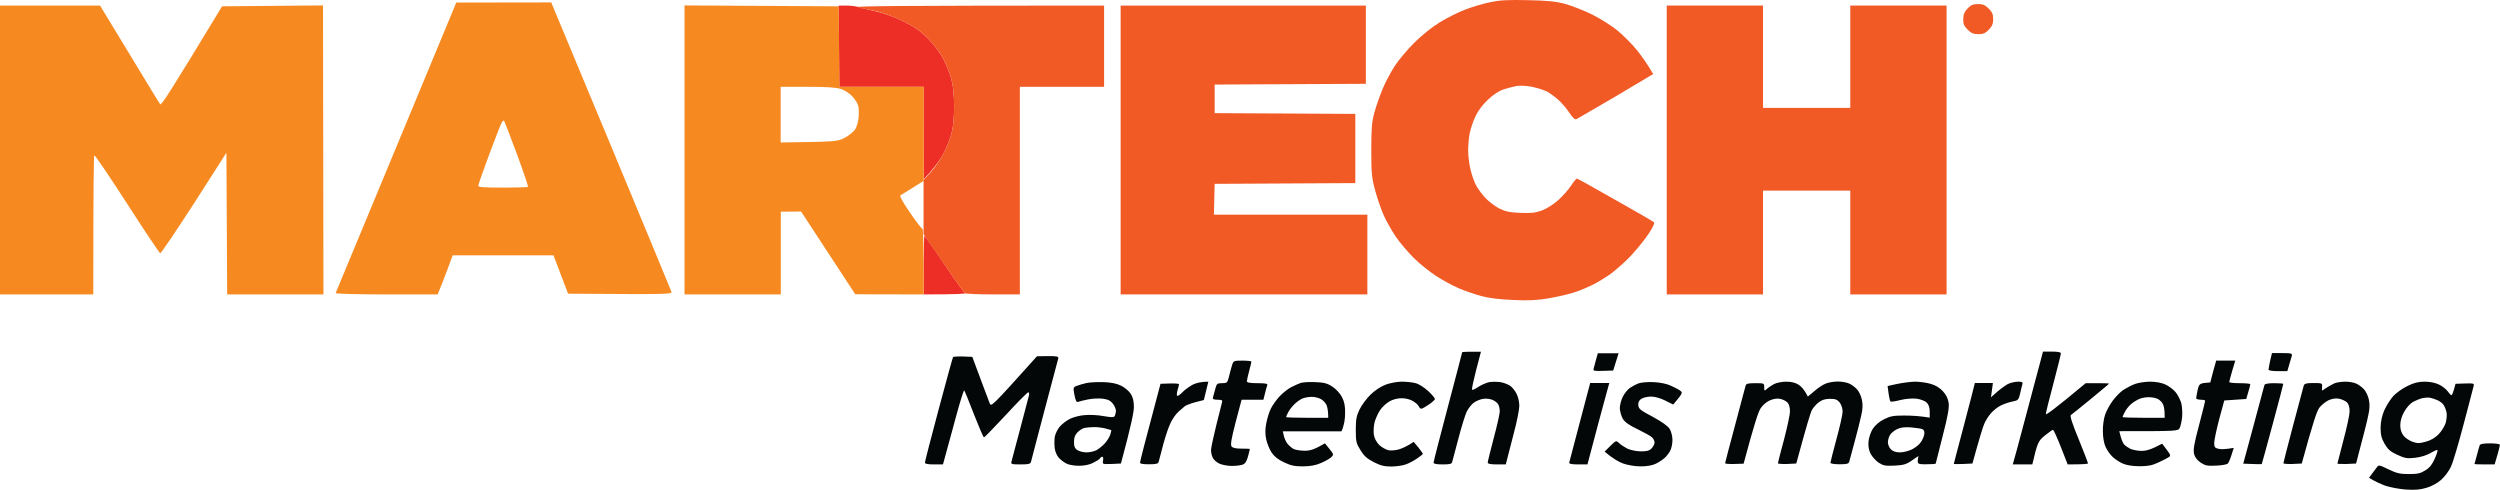
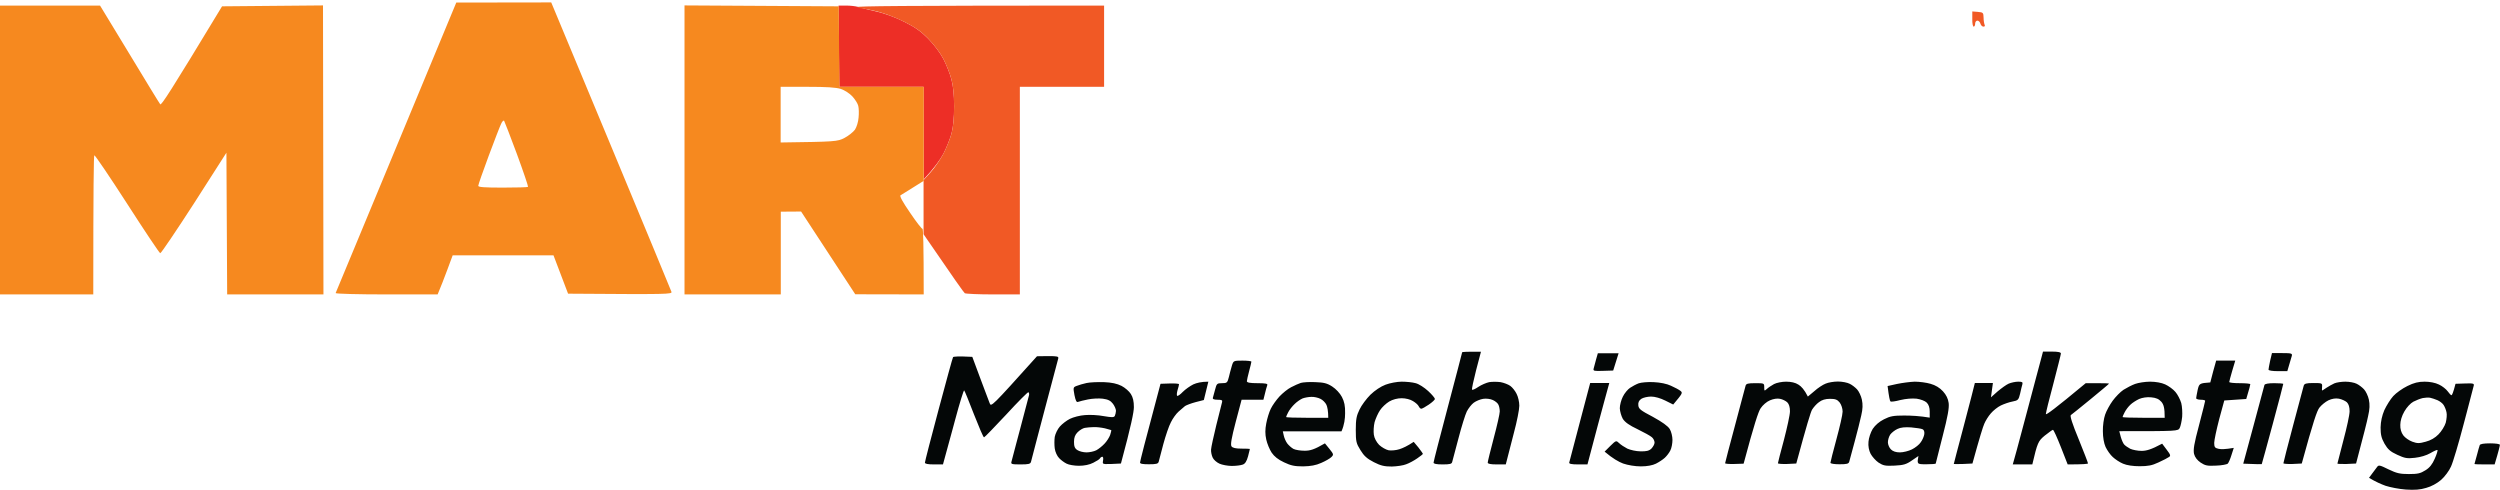
<svg xmlns="http://www.w3.org/2000/svg" width="245" height="48" viewBox="0 0 245 48" fill="none">
-   <path d="M82.253 8.508L82.223 4.527L82.179 0.546H82.916C83.329 0.546 83.86 0.605 84.096 0.679C84.347 0.767 85.128 0.959 85.865 1.121C86.661 1.298 87.752 1.696 88.593 2.124C89.654 2.64 90.229 3.053 90.951 3.775C91.526 4.365 92.131 5.161 92.455 5.78C92.75 6.355 93.104 7.24 93.237 7.77C93.414 8.404 93.502 9.304 93.502 10.424C93.502 11.574 93.414 12.429 93.251 13.078C93.104 13.609 92.75 14.493 92.455 15.068C92.146 15.629 91.6 16.425 90.524 17.575L90.509 8.508H82.253Z" fill="#ED2E26" />
-   <path d="M90.524 28.853V25.978C90.524 24.401 90.553 23.103 90.598 23.103C90.627 23.103 91.512 24.342 92.529 25.86C93.561 27.394 94.475 28.676 94.564 28.735C94.652 28.794 93.767 28.853 90.524 28.853Z" fill="#ED2E26" />
-   <path d="M143.511 0.974C144.16 0.708 145.251 0.384 145.944 0.237C146.961 0.015 147.669 -0.029 149.704 0.015C151.694 0.06 152.446 0.133 153.389 0.384C154.038 0.561 155.232 1.033 156.043 1.431C156.854 1.844 157.989 2.551 158.55 3.023C159.11 3.495 159.95 4.335 160.407 4.895C160.864 5.47 161.41 6.222 162.014 7.254L158.373 9.422C156.353 10.601 154.613 11.618 154.495 11.677C154.348 11.736 154.127 11.559 153.802 11.058C153.552 10.675 153.065 10.1 152.741 9.805C152.402 9.495 151.886 9.127 151.591 8.965C151.281 8.817 150.632 8.611 150.146 8.508C149.659 8.404 148.996 8.375 148.671 8.419C148.347 8.478 147.757 8.626 147.345 8.758C146.888 8.92 146.313 9.289 145.826 9.761C145.34 10.203 144.853 10.852 144.602 11.383C144.366 11.869 144.116 12.636 144.027 13.078C143.939 13.52 143.88 14.287 143.88 14.774C143.88 15.26 143.983 16.071 144.101 16.587C144.219 17.088 144.455 17.766 144.617 18.091C144.779 18.415 145.192 18.99 145.531 19.359C145.885 19.742 146.504 20.214 146.902 20.42C147.492 20.715 147.905 20.818 148.966 20.862C150.043 20.907 150.441 20.862 151.104 20.627C151.576 20.45 152.254 20.022 152.711 19.609C153.139 19.226 153.714 18.577 153.964 18.194C154.215 17.811 154.466 17.501 154.539 17.501C154.598 17.501 156.279 18.43 158.284 19.58C160.304 20.715 162.014 21.703 162.088 21.776C162.176 21.865 161.985 22.293 161.513 22.985C161.115 23.575 160.319 24.548 159.744 25.153C159.169 25.742 158.299 26.509 157.812 26.863C157.326 27.202 156.559 27.674 156.117 27.895C155.675 28.116 154.878 28.455 154.348 28.632C153.817 28.809 152.696 29.075 151.841 29.222C150.647 29.428 149.836 29.473 148.303 29.399C146.947 29.34 145.929 29.222 145.133 29.001C144.484 28.824 143.482 28.485 142.922 28.234C142.361 27.998 141.359 27.453 140.71 27.025C140.061 26.598 139.059 25.801 138.499 25.227C137.938 24.666 137.157 23.737 136.774 23.177C136.39 22.602 135.874 21.688 135.609 21.113C135.358 20.538 134.975 19.447 134.769 18.68C134.429 17.427 134.385 17 134.385 14.7C134.385 12.547 134.444 11.928 134.695 11.014C134.857 10.409 135.226 9.377 135.491 8.729C135.756 8.08 136.302 7.048 136.7 6.443C137.098 5.839 137.968 4.807 138.631 4.158C139.31 3.48 140.371 2.625 141.079 2.197C141.772 1.77 142.863 1.224 143.511 0.974Z" fill="#F15925" />
-   <path d="M192.4 1.858C192.4 1.416 192.518 1.151 192.828 0.826C193.152 0.487 193.373 0.399 193.845 0.399C194.317 0.399 194.538 0.487 194.892 0.841C195.231 1.18 195.334 1.416 195.334 1.873C195.334 2.33 195.231 2.566 194.906 2.905C194.567 3.259 194.346 3.347 193.874 3.347C193.403 3.347 193.182 3.259 192.828 2.905C192.474 2.551 192.385 2.345 192.4 1.858Z" fill="#F15925" />
+   <path d="M82.253 8.508L82.179 0.546H82.916C83.329 0.546 83.86 0.605 84.096 0.679C84.347 0.767 85.128 0.959 85.865 1.121C86.661 1.298 87.752 1.696 88.593 2.124C89.654 2.64 90.229 3.053 90.951 3.775C91.526 4.365 92.131 5.161 92.455 5.78C92.75 6.355 93.104 7.24 93.237 7.77C93.414 8.404 93.502 9.304 93.502 10.424C93.502 11.574 93.414 12.429 93.251 13.078C93.104 13.609 92.75 14.493 92.455 15.068C92.146 15.629 91.6 16.425 90.524 17.575L90.509 8.508H82.253Z" fill="#ED2E26" />
  <path d="M84.538 0.841C84.376 0.841 84.14 0.767 84.022 0.694C83.875 0.605 88.076 0.546 108.201 0.546V8.508H99.945V28.853H97.335C95.891 28.853 94.637 28.794 94.549 28.735C94.46 28.676 93.517 27.349 90.509 22.956V17.648L91.217 16.867C91.6 16.439 92.146 15.629 92.455 15.068C92.75 14.493 93.104 13.609 93.251 13.078C93.414 12.429 93.502 11.574 93.502 10.424C93.502 9.304 93.414 8.404 93.237 7.77C93.104 7.24 92.75 6.355 92.455 5.78C92.131 5.161 91.526 4.365 90.951 3.775C90.229 3.038 89.654 2.654 88.593 2.124C87.826 1.74 86.661 1.298 86.013 1.136C85.364 0.974 84.7 0.841 84.538 0.841Z" fill="#F15925" />
-   <path d="M109.823 28.853V14.7V0.546H133.854V8.213L119.037 8.286V11.088L132.822 11.161V17.943L119.037 18.017L118.964 21.039H134.002V28.853H109.823Z" fill="#F15925" />
-   <path d="M163.341 28.853V14.7V0.546H172.777V10.572H181.328V0.546H190.764V28.853H181.328V18.68H172.777V28.853H163.341Z" fill="#F15925" />
  <path fill-rule="evenodd" clip-rule="evenodd" d="M127.662 39.041C127.456 39.129 127.102 39.365 126.881 39.587C126.645 39.808 126.365 40.161 126.247 40.397C126.129 40.618 126.041 40.825 126.041 40.869C126.041 40.913 126.969 40.943 128.105 40.943H130.169C130.169 40.265 130.08 39.881 129.992 39.675C129.889 39.454 129.623 39.188 129.402 39.085C129.166 38.967 128.768 38.879 128.517 38.894C128.252 38.894 127.869 38.967 127.662 39.041ZM208.78 39.66C208.957 39.483 209.355 39.233 209.635 39.1C209.959 38.967 210.402 38.894 210.814 38.938C211.301 38.982 211.566 39.1 211.817 39.38C212.038 39.645 212.141 39.955 212.141 40.943H210.077C208.942 40.943 208.013 40.913 208.013 40.869C208.013 40.825 208.102 40.618 208.22 40.397C208.338 40.161 208.588 39.837 208.78 39.66ZM237.426 39.011C237.176 39.071 236.763 39.233 236.512 39.365C236.232 39.513 235.863 39.911 235.627 40.324C235.377 40.751 235.229 41.252 235.229 41.636C235.215 42.034 235.318 42.388 235.524 42.668C235.686 42.889 236.084 43.169 236.409 43.287C236.895 43.464 237.087 43.464 237.721 43.287C238.193 43.169 238.65 42.904 238.974 42.565C239.254 42.285 239.579 41.769 239.682 41.429C239.77 41.076 239.815 40.618 239.756 40.397C239.711 40.161 239.579 39.852 239.475 39.69C239.372 39.528 239.107 39.321 238.871 39.218C238.65 39.129 238.325 39.011 238.163 38.982C238.001 38.938 237.677 38.967 237.426 39.011ZM105.606 42.358C105.813 42.152 106.122 41.96 106.314 41.931C106.506 41.901 106.889 41.857 107.169 41.857C107.449 41.842 107.95 41.901 108.275 41.975L108.496 42.035C108.718 42.095 108.886 42.141 108.909 42.152C108.924 42.181 108.865 42.402 108.791 42.638C108.702 42.874 108.452 43.272 108.231 43.493C108.009 43.729 107.656 44.01 107.434 44.127C107.199 44.245 106.771 44.334 106.476 44.334C106.167 44.334 105.768 44.231 105.592 44.113C105.326 43.95 105.252 43.744 105.252 43.302C105.252 42.874 105.356 42.609 105.606 42.358ZM185.957 42.034C185.692 42.152 185.382 42.403 185.25 42.579C185.117 42.771 185.014 43.11 185.014 43.346C185.014 43.567 185.146 43.877 185.309 44.039C185.505 44.236 185.8 44.334 186.193 44.334C186.518 44.334 187.048 44.201 187.373 44.039C187.697 43.877 188.095 43.567 188.242 43.331C188.405 43.11 188.552 42.756 188.582 42.55C188.611 42.314 188.552 42.122 188.405 42.063C188.287 42.004 187.785 41.931 187.299 41.886C186.709 41.842 186.252 41.886 185.957 42.034ZM198.725 40.058C199.046 38.861 199.349 37.711 199.587 36.81L199.588 36.808C199.842 35.846 200.021 35.168 200.067 35.016L200.214 34.456H201.084C201.688 34.456 201.968 34.515 201.968 34.648C201.968 34.736 201.629 36.063 201.231 37.596C200.819 39.115 200.494 40.456 200.494 40.574C200.494 40.707 201.335 40.102 204.401 37.552H205.536C206.17 37.552 206.686 37.567 206.686 37.596C206.701 37.611 205.89 38.289 204.902 39.1C203.915 39.911 203.03 40.618 202.942 40.678C202.838 40.751 203.089 41.547 203.708 43.036C204.209 44.275 204.622 45.336 204.622 45.41C204.622 45.469 204.18 45.513 202.632 45.513L201.968 43.818C201.6 42.889 201.261 42.122 201.187 42.122C201.128 42.122 200.774 42.388 200.376 42.697C199.742 43.228 199.669 43.376 199.167 45.513H197.251L197.383 45.041C197.445 44.856 197.753 43.703 198.159 42.179L198.159 42.177L198.16 42.175C198.334 41.522 198.526 40.8 198.725 40.058ZM141.89 39.881C142.656 36.977 143.29 34.574 143.29 34.529C143.29 34.485 143.703 34.456 145.133 34.471L144.661 36.269C144.411 37.257 144.219 38.112 144.263 38.186C144.293 38.245 144.573 38.127 144.868 37.92C145.177 37.714 145.664 37.508 145.944 37.449C146.224 37.404 146.725 37.404 147.05 37.449C147.374 37.508 147.802 37.67 148.008 37.817C148.214 37.965 148.495 38.319 148.627 38.599C148.775 38.879 148.893 39.395 148.893 39.763C148.893 40.132 148.657 41.326 148.362 42.417L148.22 42.969L148.22 42.97C147.985 43.886 147.75 44.802 147.566 45.513H146.681C146.077 45.513 145.797 45.454 145.797 45.336C145.797 45.233 146.062 44.157 146.386 42.933C146.711 41.724 146.976 40.545 146.976 40.324C146.976 40.088 146.917 39.793 146.843 39.66C146.784 39.513 146.534 39.306 146.298 39.203C146.047 39.085 145.649 39.041 145.354 39.085C145.074 39.129 144.661 39.292 144.425 39.468C144.204 39.631 143.909 40.014 143.747 40.324C143.6 40.618 143.231 41.798 142.936 42.933C142.751 43.613 142.581 44.261 142.466 44.704C142.388 45 142.335 45.203 142.317 45.263C142.273 45.469 142.096 45.513 141.374 45.513C140.769 45.513 140.489 45.454 140.489 45.336C140.489 45.233 141.123 42.771 141.89 39.881ZM156.412 35.237L156.388 35.329L156.388 35.329L156.387 35.333L156.387 35.333L156.387 35.334C156.304 35.649 156.216 35.988 156.176 36.122C156.117 36.358 156.22 36.372 157.105 36.343L158.092 36.313L158.623 34.618H156.589L156.412 35.237ZM222.314 36.225C222.314 36.151 222.388 35.753 222.476 35.34L222.653 34.603H223.656C224.54 34.603 224.658 34.633 224.599 34.869C224.57 35.001 224.452 35.399 224.157 36.372H223.228C222.712 36.372 222.314 36.313 222.314 36.225ZM93.399 35.001C93.355 35.06 92.721 37.375 91.984 40.132C91.246 42.889 90.642 45.233 90.642 45.336C90.642 45.454 90.922 45.513 91.526 45.513H92.411C92.666 44.615 93.01 43.338 93.371 42.002L93.605 41.135C94.047 39.483 94.446 38.201 94.49 38.26C94.549 38.319 94.976 39.38 95.448 40.604C95.935 41.842 96.362 42.859 96.436 42.859C96.495 42.859 97.468 41.842 98.618 40.618C99.753 39.38 100.741 38.392 100.785 38.437C100.844 38.481 100.874 38.613 100.844 38.731C100.815 38.849 100.431 40.309 99.989 41.975C99.847 42.512 99.709 43.029 99.586 43.488L99.586 43.488C99.329 44.453 99.139 45.163 99.119 45.263C99.06 45.484 99.163 45.513 100.004 45.513C100.8 45.513 100.977 45.469 101.036 45.263C101.054 45.17 101.301 44.234 101.654 42.895L101.654 42.895L101.654 42.895C101.862 42.108 102.106 41.182 102.363 40.206C102.791 38.61 103.175 37.15 103.422 36.211L103.422 36.211L103.423 36.211C103.584 35.597 103.687 35.207 103.704 35.149C103.763 34.928 103.645 34.898 102.702 34.898L101.626 34.913C97.144 39.896 97.129 39.911 96.981 39.498C96.921 39.347 96.71 38.784 96.445 38.081L96.445 38.081L96.445 38.08L96.445 38.08L96.445 38.078L96.444 38.077C96.322 37.751 96.188 37.395 96.053 37.036L95.286 34.972C93.885 34.898 93.443 34.942 93.399 35.001ZM120.681 35.997L120.681 35.996C120.7 35.928 120.718 35.865 120.733 35.812C120.88 35.355 120.895 35.34 121.765 35.34C122.237 35.34 122.635 35.385 122.635 35.444C122.635 35.517 122.532 35.93 122.414 36.372C122.296 36.815 122.193 37.272 122.193 37.36C122.193 37.493 122.502 37.552 123.225 37.552C123.991 37.552 124.242 37.596 124.198 37.729C124.153 37.832 124.05 38.201 123.814 39.174H121.676L121.102 41.341C120.689 42.919 120.571 43.582 120.689 43.744C120.792 43.892 121.087 43.965 121.662 43.965C122.119 43.965 122.487 43.98 122.487 43.995C122.487 44.011 122.461 44.116 122.422 44.268L122.422 44.268C122.39 44.394 122.35 44.551 122.31 44.717C122.178 45.204 122.016 45.454 121.794 45.528C121.603 45.602 121.131 45.661 120.718 45.661C120.32 45.661 119.76 45.557 119.509 45.44C119.244 45.322 118.934 45.056 118.846 44.85C118.743 44.643 118.669 44.29 118.684 44.054C118.698 43.818 118.934 42.742 119.2 41.651C119.48 40.574 119.73 39.572 119.76 39.424C119.819 39.218 119.745 39.174 119.318 39.174C118.974 39.174 118.821 39.11 118.861 38.982C118.89 38.894 118.993 38.525 119.082 38.171C119.229 37.596 119.273 37.552 119.76 37.552C120.246 37.552 120.291 37.508 120.438 36.918C120.497 36.647 120.603 36.272 120.681 35.997ZM216.889 36.402L216.609 37.478C215.547 37.552 215.518 37.581 215.37 38.215C215.296 38.584 215.223 38.953 215.223 39.026C215.223 39.1 215.429 39.174 215.665 39.174C215.916 39.174 216.107 39.218 216.107 39.277C216.107 39.345 215.866 40.279 215.571 41.416L215.503 41.68C215.016 43.493 214.928 44.068 215.016 44.481C215.105 44.82 215.326 45.1 215.665 45.336C216.107 45.631 216.328 45.675 217.169 45.631C217.714 45.617 218.23 45.513 218.319 45.44C218.393 45.366 218.569 44.983 218.687 44.584L218.909 43.892C218.053 44.039 217.626 44.039 217.405 43.98C217.066 43.906 216.992 43.818 216.992 43.405C216.992 43.154 217.213 42.108 217.478 41.09L217.98 39.247L220.132 39.1C220.442 38.068 220.53 37.729 220.53 37.655C220.53 37.596 220.073 37.552 219.498 37.552C218.938 37.552 218.466 37.508 218.466 37.434C218.466 37.375 218.599 36.889 218.761 36.328L219.056 35.34H217.184L216.889 36.402ZM105.518 37.817C105.724 37.729 106.152 37.611 106.476 37.537C106.801 37.463 107.567 37.434 108.172 37.449C108.953 37.478 109.469 37.596 109.911 37.817C110.25 37.994 110.663 38.348 110.825 38.613C111.032 38.938 111.12 39.336 111.12 39.896C111.12 40.368 110.855 41.709 109.852 45.425L108.938 45.469C108.368 45.488 108.159 45.495 108.098 45.403C108.063 45.35 108.076 45.265 108.098 45.13C108.142 44.938 108.113 44.761 108.024 44.761C107.95 44.761 107.847 44.835 107.803 44.909C107.774 44.997 107.464 45.189 107.14 45.351C106.771 45.543 106.255 45.646 105.739 45.646C105.297 45.646 104.751 45.557 104.53 45.44C104.309 45.336 103.97 45.086 103.793 44.894C103.601 44.702 103.41 44.29 103.365 43.95C103.321 43.626 103.321 43.125 103.365 42.815C103.424 42.506 103.645 42.049 103.867 41.798C104.088 41.547 104.53 41.208 104.854 41.046C105.179 40.884 105.842 40.707 106.329 40.678C106.815 40.633 107.656 40.678 108.172 40.781C108.953 40.913 109.159 40.913 109.248 40.766C109.307 40.648 109.351 40.442 109.366 40.265C109.366 40.102 109.233 39.793 109.071 39.572C108.835 39.262 108.599 39.144 108.068 39.071C107.685 39.026 107.036 39.056 106.624 39.144C106.226 39.218 105.798 39.336 105.665 39.38C105.503 39.454 105.415 39.292 105.297 38.717C105.164 37.98 105.164 37.95 105.518 37.817ZM116.944 37.67C116.62 37.832 116.162 38.156 115.912 38.407C115.676 38.658 115.425 38.835 115.366 38.79C115.307 38.761 115.322 38.51 115.396 38.245C115.484 37.98 115.543 37.714 115.543 37.655C115.543 37.596 115.145 37.567 114.629 37.581L113.73 37.611C112.167 43.449 111.725 45.218 111.725 45.322C111.71 45.454 111.99 45.498 112.595 45.498C113.317 45.498 113.494 45.454 113.553 45.248C113.582 45.1 113.789 44.319 114.01 43.508C114.231 42.697 114.555 41.739 114.747 41.385C114.924 41.017 115.263 40.545 115.499 40.338C115.55 40.294 115.602 40.248 115.655 40.202L115.655 40.202C115.848 40.032 116.04 39.862 116.133 39.793C116.266 39.704 116.723 39.528 117.165 39.41L117.976 39.203L118.418 37.404C117.74 37.404 117.268 37.522 116.944 37.67ZM126.527 37.95C126.851 37.773 127.279 37.596 127.485 37.522C127.692 37.463 128.326 37.419 128.886 37.449C129.726 37.478 130.051 37.552 130.552 37.876C130.921 38.112 131.319 38.54 131.51 38.908C131.746 39.365 131.835 39.778 131.82 40.501C131.82 41.017 131.746 41.636 131.466 42.27H125.716L125.805 42.668C125.849 42.889 125.996 43.243 126.144 43.449C126.291 43.641 126.571 43.892 126.763 43.995C126.969 44.098 127.456 44.172 127.854 44.172C128.385 44.172 128.783 44.068 129.844 43.449L130.287 43.995C130.699 44.511 130.714 44.555 130.478 44.791C130.331 44.938 129.889 45.189 129.476 45.366C128.96 45.602 128.444 45.69 127.707 45.705C126.881 45.705 126.512 45.631 125.834 45.307C125.259 45.041 124.876 44.732 124.625 44.363C124.419 44.054 124.183 43.479 124.094 43.081C123.976 42.55 123.976 42.093 124.094 41.488C124.183 41.017 124.375 40.383 124.537 40.058C124.699 39.719 125.082 39.188 125.392 38.849C125.701 38.525 126.203 38.112 126.527 37.95ZM135.786 37.699C135.314 37.876 134.739 38.26 134.297 38.687C133.913 39.071 133.427 39.719 133.235 40.132C132.94 40.736 132.867 41.076 132.867 42.122C132.867 43.272 132.911 43.449 133.324 44.113C133.663 44.673 133.972 44.953 134.636 45.292C135.329 45.646 135.683 45.72 136.405 45.72C136.892 45.705 137.526 45.617 137.806 45.498C138.101 45.395 138.587 45.13 138.882 44.924C139.192 44.717 139.442 44.511 139.442 44.481C139.442 44.437 139.236 44.157 139 43.847L138.543 43.302C137.924 43.715 137.467 43.921 137.142 44.024C136.818 44.127 136.346 44.172 136.081 44.127C135.815 44.068 135.403 43.833 135.152 43.597C134.886 43.316 134.68 42.933 134.636 42.594C134.592 42.285 134.621 41.739 134.71 41.37C134.813 41.017 135.049 40.486 135.24 40.206C135.432 39.911 135.83 39.542 136.14 39.351C136.494 39.144 136.951 39.026 137.363 39.026C137.761 39.026 138.218 39.144 138.469 39.306C138.72 39.454 138.97 39.675 139.029 39.808C139.088 39.94 139.206 40.058 139.28 40.058C139.368 40.058 139.708 39.867 140.032 39.645C140.356 39.424 140.622 39.174 140.622 39.1C140.622 39.011 140.327 38.658 139.958 38.319C139.59 37.98 139.044 37.626 138.734 37.552C138.425 37.463 137.82 37.404 137.363 37.404C136.921 37.404 136.213 37.537 135.786 37.699ZM159.744 38.009C159.965 37.861 160.348 37.655 160.584 37.567C160.835 37.478 161.498 37.419 162.058 37.449C162.707 37.478 163.356 37.611 163.754 37.803C164.122 37.965 164.535 38.186 164.683 38.304C164.919 38.495 164.904 38.54 163.975 39.645L163.208 39.262C162.737 39.026 162.191 38.864 161.808 38.864C161.469 38.864 161.026 38.967 160.849 39.085C160.614 39.247 160.525 39.439 160.555 39.719C160.584 40.073 160.776 40.22 161.985 40.854C162.899 41.356 163.459 41.754 163.636 42.049C163.783 42.285 163.901 42.771 163.901 43.11C163.901 43.449 163.813 43.921 163.695 44.142C163.592 44.363 163.341 44.688 163.149 44.865C162.958 45.041 162.574 45.292 162.28 45.44C161.955 45.602 161.424 45.705 160.805 45.705C160.23 45.705 159.537 45.587 159.065 45.425C158.638 45.263 158.048 44.938 157.252 44.26L157.812 43.7C158.373 43.154 158.387 43.154 158.667 43.42C158.83 43.582 159.198 43.818 159.478 43.965C159.773 44.098 160.348 44.231 160.761 44.231C161.336 44.245 161.601 44.186 161.837 43.965C161.999 43.788 162.147 43.538 162.147 43.376C162.147 43.199 162.029 42.963 161.881 42.845C161.734 42.712 161.115 42.373 160.481 42.063C159.67 41.68 159.257 41.385 159.036 41.046C158.889 40.781 158.756 40.324 158.741 40.014C158.741 39.704 158.874 39.203 159.036 38.879C159.198 38.54 159.523 38.156 159.744 38.009ZM173.853 37.64C173.617 37.773 173.293 37.98 173.16 38.112C172.909 38.333 172.895 38.333 172.895 37.95C172.895 37.552 172.88 37.552 172.01 37.552C171.302 37.552 171.126 37.596 171.067 37.803C171.042 37.885 170.888 38.464 170.665 39.306C170.489 39.971 170.269 40.801 170.035 41.68C169.504 43.656 169.061 45.336 169.061 45.395C169.061 45.454 169.474 45.484 169.976 45.469L170.875 45.44C171.907 41.577 172.32 40.338 172.541 40.014C172.747 39.704 173.131 39.365 173.455 39.233C173.794 39.085 174.177 39.026 174.443 39.085C174.693 39.129 175.003 39.292 175.15 39.424C175.327 39.601 175.416 39.896 175.416 40.309C175.416 40.648 175.136 41.916 174.826 43.11C174.502 44.304 174.236 45.336 174.236 45.395C174.222 45.454 174.634 45.484 175.136 45.469L176.035 45.425C177.052 41.665 177.45 40.368 177.583 40.147C177.731 39.911 178.025 39.572 178.261 39.41C178.541 39.188 178.895 39.085 179.338 39.085C179.868 39.085 180.06 39.159 180.296 39.454C180.458 39.675 180.576 40.044 180.576 40.338C180.576 40.633 180.296 41.842 179.972 43.036C179.647 44.231 179.382 45.277 179.382 45.351C179.382 45.44 179.78 45.498 180.266 45.498C180.989 45.498 181.166 45.454 181.225 45.248C181.269 45.1 181.505 44.231 181.755 43.287C182.006 42.358 182.301 41.194 182.404 40.707C182.552 40.073 182.566 39.645 182.463 39.159C182.389 38.805 182.168 38.348 181.991 38.156C181.814 37.965 181.49 37.714 181.269 37.611C181.048 37.493 180.532 37.39 180.119 37.39C179.721 37.39 179.175 37.478 178.91 37.596C178.645 37.699 178.143 38.024 177.804 38.333L177.17 38.864C176.831 38.186 176.522 37.861 176.256 37.699C175.947 37.493 175.519 37.404 175.032 37.404C174.634 37.404 174.104 37.508 173.853 37.64ZM184.984 37.832L185.913 37.626C186.414 37.522 187.196 37.419 187.638 37.404C188.095 37.404 188.788 37.493 189.186 37.611C189.678 37.748 190.085 37.994 190.41 38.348C190.734 38.702 190.911 39.071 190.97 39.498C191.029 39.97 190.882 40.795 190.38 42.742L190.245 43.27C189.939 44.47 189.702 45.399 189.702 45.425C189.702 45.469 189.289 45.498 188.788 45.498C188.306 45.498 188.074 45.498 187.983 45.385C187.899 45.28 187.936 45.078 188.007 44.688L187.358 45.13C186.812 45.513 186.532 45.587 185.662 45.631C184.763 45.675 184.557 45.631 184.1 45.336C183.82 45.145 183.466 44.747 183.318 44.467C183.156 44.142 183.068 43.729 183.112 43.287C183.141 42.904 183.318 42.388 183.525 42.034C183.775 41.665 184.159 41.326 184.63 41.09C185.235 40.781 185.574 40.722 186.606 40.722C187.299 40.722 188.154 40.766 189.112 40.928V40.338C189.112 39.945 189.014 39.65 188.817 39.454C188.655 39.292 188.228 39.129 187.83 39.071C187.387 39.026 186.798 39.071 186.237 39.203C185.751 39.336 185.309 39.395 185.264 39.336C185.205 39.277 185.117 38.923 184.984 37.832ZM196.853 37.596C196.617 37.699 196.13 38.053 195.762 38.363L195.113 38.938L195.305 37.537H193.535C193.376 38.209 193.058 39.416 192.698 40.787L192.698 40.788L192.696 40.796C192.59 41.198 192.481 41.614 192.371 42.034C191.869 43.906 191.471 45.454 191.471 45.469C191.471 45.484 191.884 45.484 192.385 45.469L193.299 45.425C194.022 42.8 194.331 41.813 194.464 41.518C194.582 41.238 194.862 40.781 195.098 40.515C195.334 40.235 195.776 39.881 196.086 39.734C196.396 39.587 196.897 39.41 197.221 39.351C197.767 39.247 197.826 39.188 197.973 38.569C198.047 38.215 198.15 37.803 198.194 37.655C198.253 37.449 198.165 37.404 197.781 37.404C197.516 37.404 197.103 37.493 196.853 37.596ZM208.102 38.201C208.411 38.009 208.913 37.744 209.237 37.626C209.561 37.508 210.225 37.404 210.711 37.404C211.257 37.404 211.832 37.508 212.186 37.67C212.51 37.817 212.967 38.142 213.188 38.407C213.409 38.658 213.66 39.159 213.763 39.498C213.852 39.837 213.881 40.456 213.852 40.854C213.807 41.267 213.704 41.754 213.616 41.931C213.454 42.255 213.409 42.255 207.689 42.255L207.836 42.815C207.925 43.125 208.072 43.464 208.175 43.567C208.279 43.685 208.544 43.862 208.765 43.98C208.986 44.083 209.488 44.186 209.871 44.186C210.328 44.186 210.8 44.068 211.891 43.479L212.333 44.068C212.716 44.57 212.746 44.673 212.554 44.791C212.436 44.879 211.979 45.115 211.522 45.322C210.903 45.617 210.49 45.69 209.679 45.69C209.045 45.69 208.426 45.602 208.057 45.44C207.733 45.307 207.291 45.012 207.055 44.791C206.819 44.584 206.509 44.142 206.347 43.803C206.185 43.434 206.082 42.874 206.082 42.255C206.067 41.739 206.17 41.002 206.303 40.633C206.421 40.279 206.76 39.66 207.04 39.277C207.32 38.894 207.792 38.407 208.102 38.201ZM228.772 37.567C228.58 37.655 228.226 37.847 228.005 37.994C227.784 38.156 227.578 38.274 227.563 38.274C227.548 38.274 227.548 38.112 227.563 37.906C227.592 37.552 227.563 37.537 226.708 37.537C226 37.537 225.823 37.596 225.764 37.803C225.743 37.874 225.624 38.322 225.446 38.989C225.259 39.696 225.005 40.649 224.732 41.665C224.201 43.656 223.774 45.336 223.774 45.395C223.759 45.454 224.172 45.484 224.673 45.469L225.573 45.425C226.708 41.267 227.062 40.265 227.298 39.955C227.489 39.704 227.887 39.38 228.182 39.233C228.536 39.071 228.875 39.011 229.214 39.071C229.509 39.129 229.848 39.292 229.996 39.424C230.172 39.601 230.261 39.896 230.261 40.309C230.261 40.648 229.981 41.931 229.656 43.14C229.332 44.363 229.067 45.395 229.067 45.425C229.067 45.469 229.479 45.484 229.981 45.469L230.895 45.425C231.647 42.579 231.971 41.311 232.074 40.781C232.236 40.088 232.251 39.645 232.148 39.159C232.074 38.805 231.853 38.348 231.676 38.156C231.499 37.965 231.175 37.714 230.954 37.611C230.733 37.493 230.231 37.404 229.848 37.404C229.465 37.404 228.978 37.478 228.772 37.567ZM234.536 38.82C234.817 38.51 235.436 38.068 235.922 37.832C236.571 37.508 237.013 37.404 237.618 37.404C238.119 37.404 238.665 37.508 239.018 37.685C239.343 37.832 239.726 38.142 239.874 38.348C240.021 38.554 240.183 38.731 240.242 38.731C240.301 38.731 240.419 38.481 240.64 37.611L241.569 37.581C242.38 37.552 242.483 37.581 242.424 37.803C242.401 37.918 242.123 38.97 241.763 40.337L241.451 41.518C240.95 43.434 240.39 45.322 240.198 45.72C240.021 46.133 239.579 46.722 239.225 47.032C238.827 47.371 238.267 47.681 237.765 47.813C237.19 47.99 236.63 48.034 235.775 47.975C235.126 47.931 234.242 47.754 233.785 47.607C233.342 47.445 232.797 47.209 232.163 46.825L232.458 46.427C232.62 46.206 232.841 45.911 232.944 45.779C233.106 45.543 233.21 45.572 234.079 46C234.876 46.383 235.2 46.457 236.07 46.457C236.925 46.457 237.205 46.398 237.692 46.088C238.104 45.838 238.37 45.498 238.606 44.953C238.797 44.526 238.915 44.142 238.871 44.098C238.841 44.068 238.517 44.201 238.178 44.407C237.795 44.629 237.205 44.806 236.659 44.865C235.893 44.953 235.672 44.909 234.935 44.57C234.256 44.26 234.006 44.039 233.681 43.479C233.372 42.919 233.298 42.594 233.298 41.886C233.313 41.297 233.431 40.751 233.667 40.191C233.873 39.749 234.256 39.129 234.536 38.82ZM154.834 41.341C154.289 43.434 153.817 45.218 153.787 45.322C153.743 45.454 153.994 45.513 154.657 45.513H155.571C156.426 42.255 156.913 40.456 157.193 39.424L157.709 37.537H155.837L154.834 41.341ZM220.855 41.68C221.4 39.616 221.887 37.832 221.916 37.729C221.96 37.611 222.3 37.552 222.875 37.552C223.361 37.552 223.759 37.581 223.759 37.626C223.759 37.67 223.302 39.439 222.727 41.562C222.152 43.7 221.666 45.454 221.651 45.484C221.636 45.498 221.223 45.498 219.837 45.44L220.855 41.68ZM243.014 43.626C242.97 43.729 242.852 44.172 242.734 44.614C242.616 45.056 242.513 45.44 242.498 45.469C242.498 45.498 242.94 45.513 243.486 45.513H244.473C244.886 44.142 244.989 43.67 244.989 43.597C244.989 43.508 244.577 43.449 244.031 43.449C243.397 43.449 243.058 43.508 243.014 43.626Z" fill="#040707" />
  <path fill-rule="evenodd" clip-rule="evenodd" d="M34.466 24.935L34.469 24.926L34.47 24.926L34.477 24.908L34.478 24.907C35.566 22.285 37.12 18.542 38.834 14.42L44.716 0.251L54.02 0.237L59.873 14.287C63.087 22.012 65.755 28.455 65.799 28.588C65.888 28.839 65.593 28.853 55.671 28.78L54.241 25.02H44.363L43.832 26.45C43.537 27.246 43.198 28.116 42.888 28.853H37.876C35.118 28.853 32.878 28.794 32.892 28.721C32.906 28.693 33.502 27.258 34.466 24.935ZM0 28.853V14.7V0.546H9.804L12.679 5.279C14.257 7.888 15.613 10.115 15.702 10.218C15.805 10.351 16.616 9.127 21.761 0.62L31.654 0.531L31.698 28.853H22.262L22.189 14.965L19.019 19.919C17.264 22.632 15.775 24.843 15.702 24.814C15.613 24.784 14.154 22.602 12.458 19.963C10.748 17.309 9.303 15.186 9.244 15.216C9.185 15.245 9.141 18.341 9.141 28.853H0ZM67.082 14.685V28.853H76.518V20.744L78.508 20.73L83.816 28.839L90.524 28.853C90.524 23.826 90.465 22.396 90.406 22.425C90.347 22.455 89.801 21.762 89.197 20.862C88.475 19.816 88.135 19.211 88.253 19.137C88.301 19.114 88.48 19.001 88.724 18.847C88.936 18.714 89.196 18.55 89.462 18.386L90.524 17.722V8.508H82.268L82.194 0.62L67.082 0.531V14.685ZM76.503 11.235V13.963C81.884 13.889 82.076 13.874 82.754 13.52C83.152 13.314 83.609 12.945 83.786 12.709C83.948 12.459 84.111 11.943 84.14 11.53C84.184 11.117 84.169 10.616 84.111 10.38C84.066 10.159 83.801 9.746 83.55 9.466C83.27 9.156 82.784 8.847 82.4 8.714C81.914 8.567 81.014 8.508 79.112 8.508H76.503V11.235ZM47.886 15.29C48.447 13.786 48.992 12.37 49.11 12.134C49.213 11.899 49.346 11.766 49.405 11.84C49.449 11.913 50.024 13.388 50.658 15.098C51.292 16.823 51.779 18.268 51.749 18.312C51.719 18.356 50.599 18.386 49.272 18.386C47.444 18.386 46.869 18.341 46.869 18.209C46.869 18.105 47.326 16.793 47.886 15.29Z" fill="#F6891F" />
  <path d="M193.417 2.61C193.344 2.61 193.27 2.271 193.285 1.858V1.121L193.83 1.165C194.346 1.21 194.376 1.239 194.39 1.726C194.39 2.006 194.449 2.33 194.494 2.433C194.553 2.536 194.508 2.61 194.376 2.61C194.258 2.61 194.125 2.477 194.081 2.315C194.037 2.153 193.904 2.02 193.786 2.02C193.668 2.02 193.565 2.153 193.565 2.315C193.565 2.477 193.506 2.61 193.417 2.61Z" fill="#F15925" />
</svg>